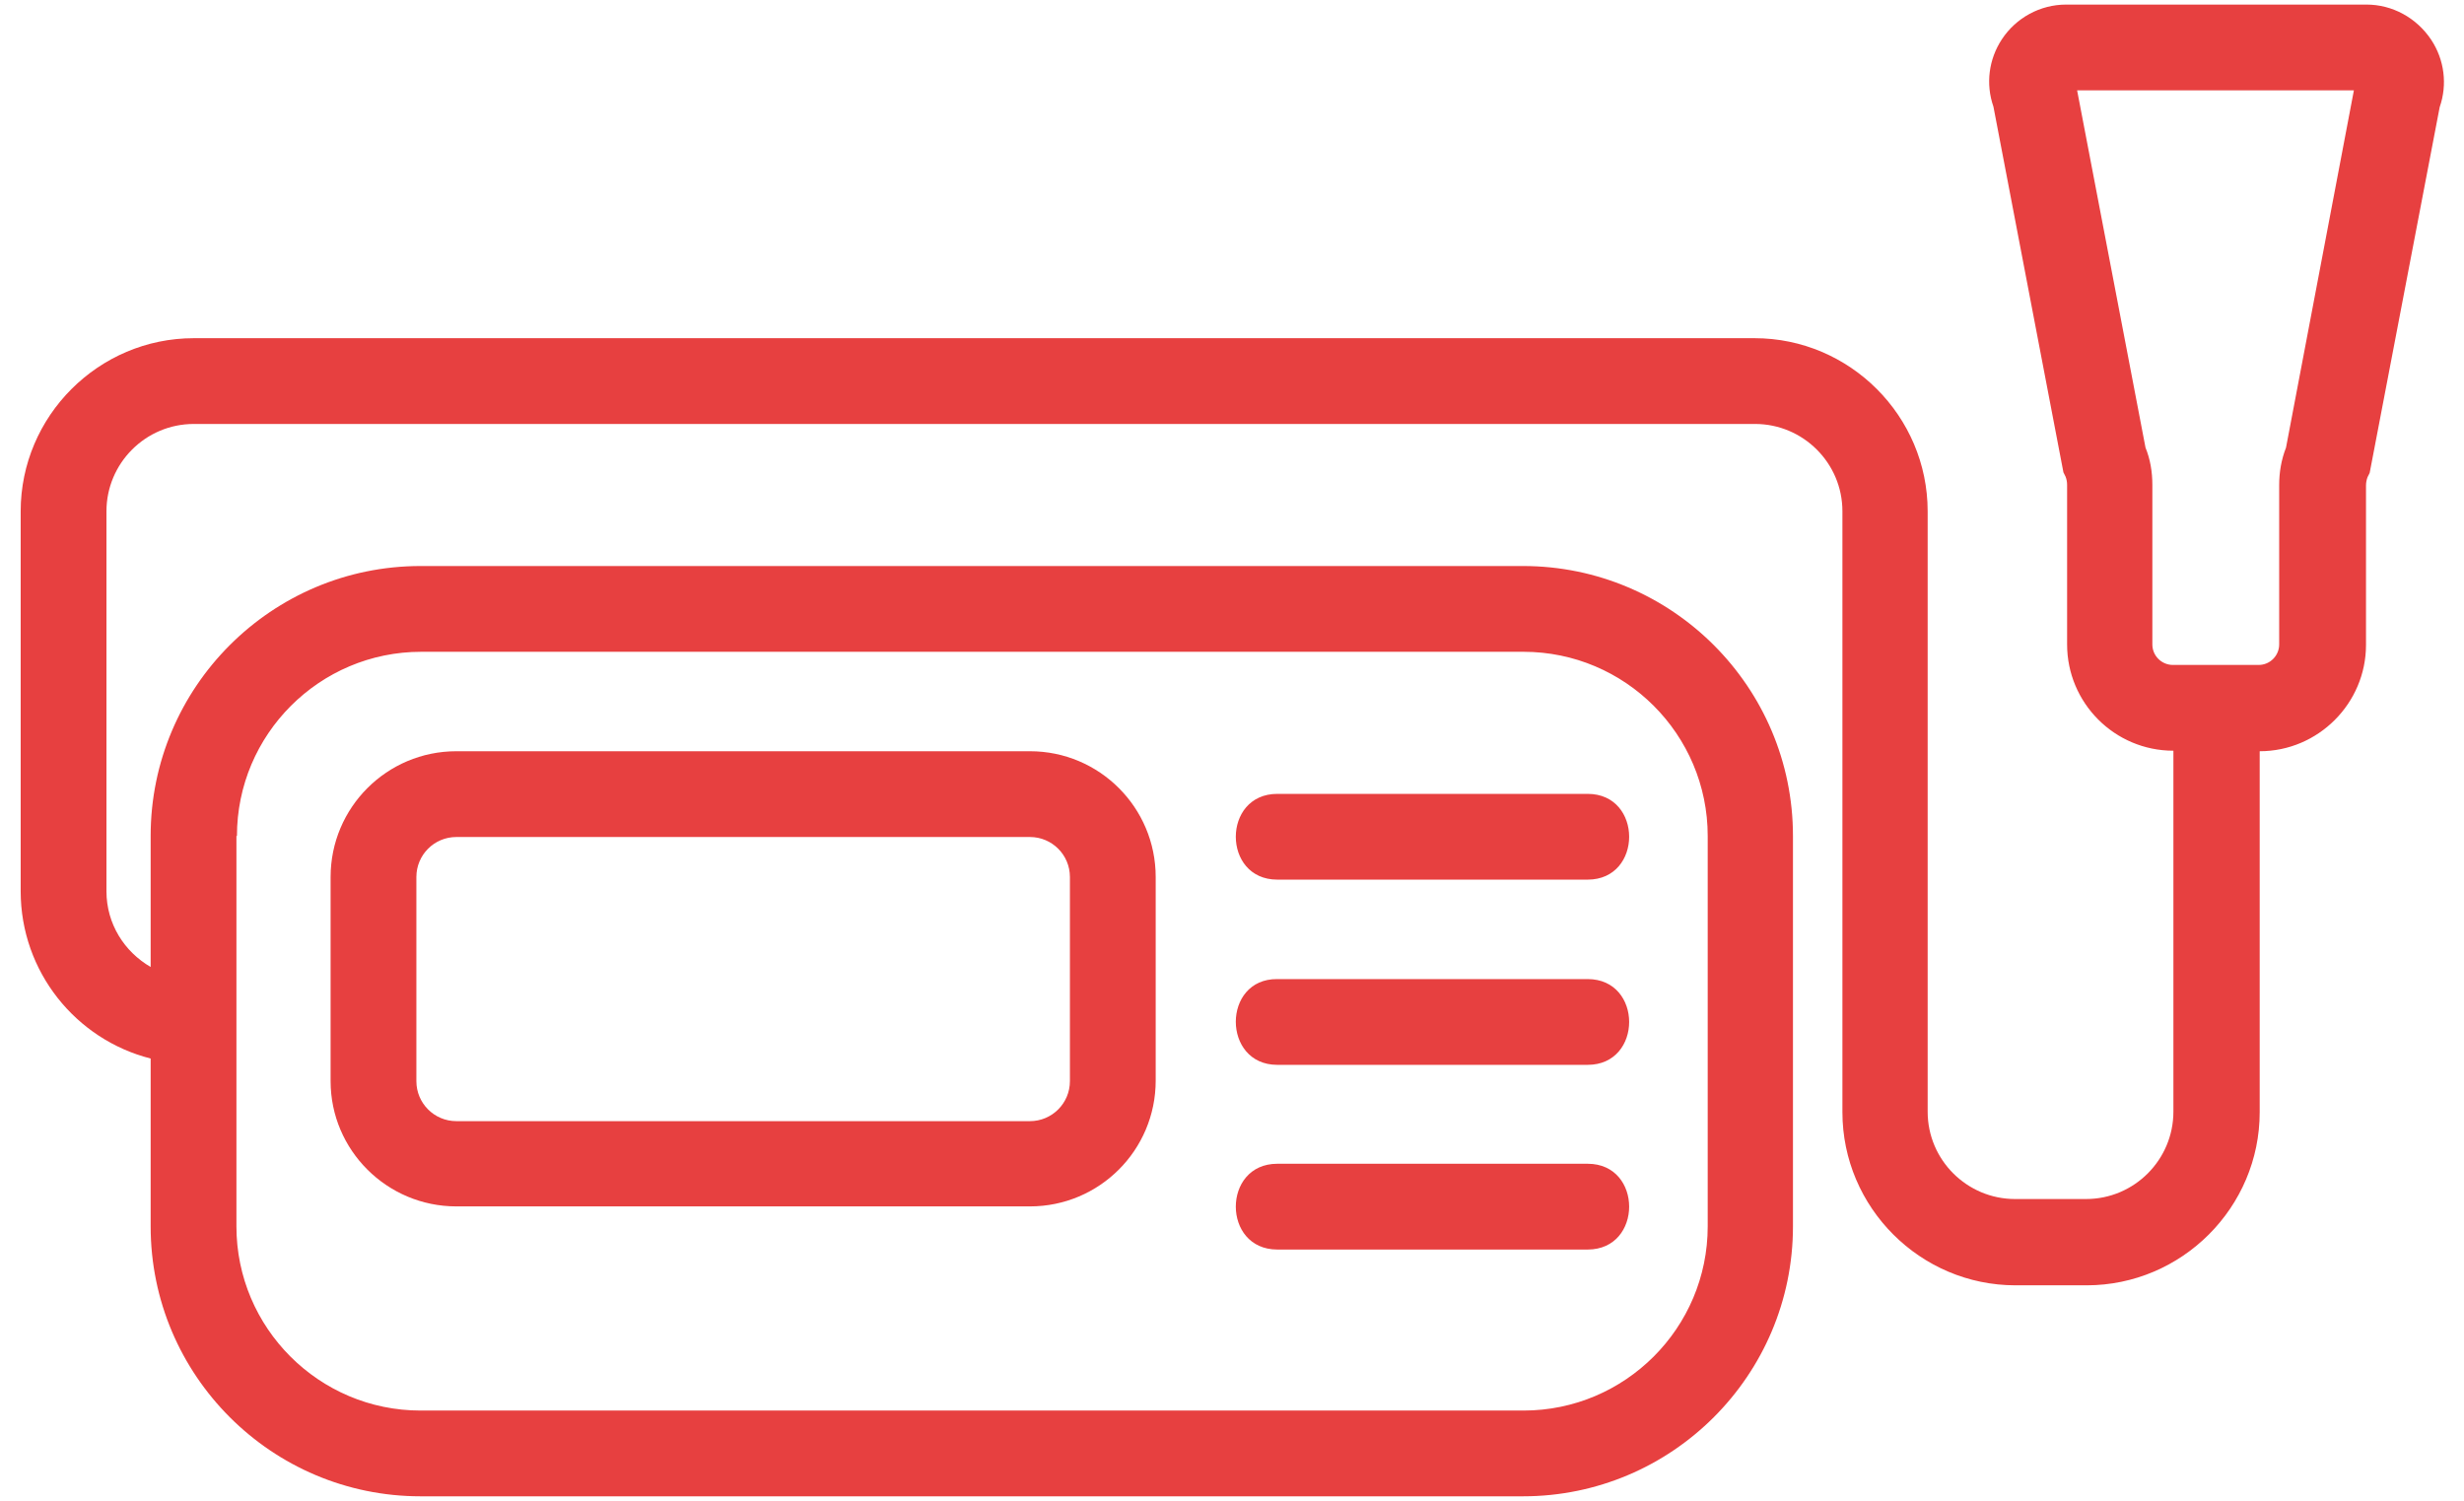
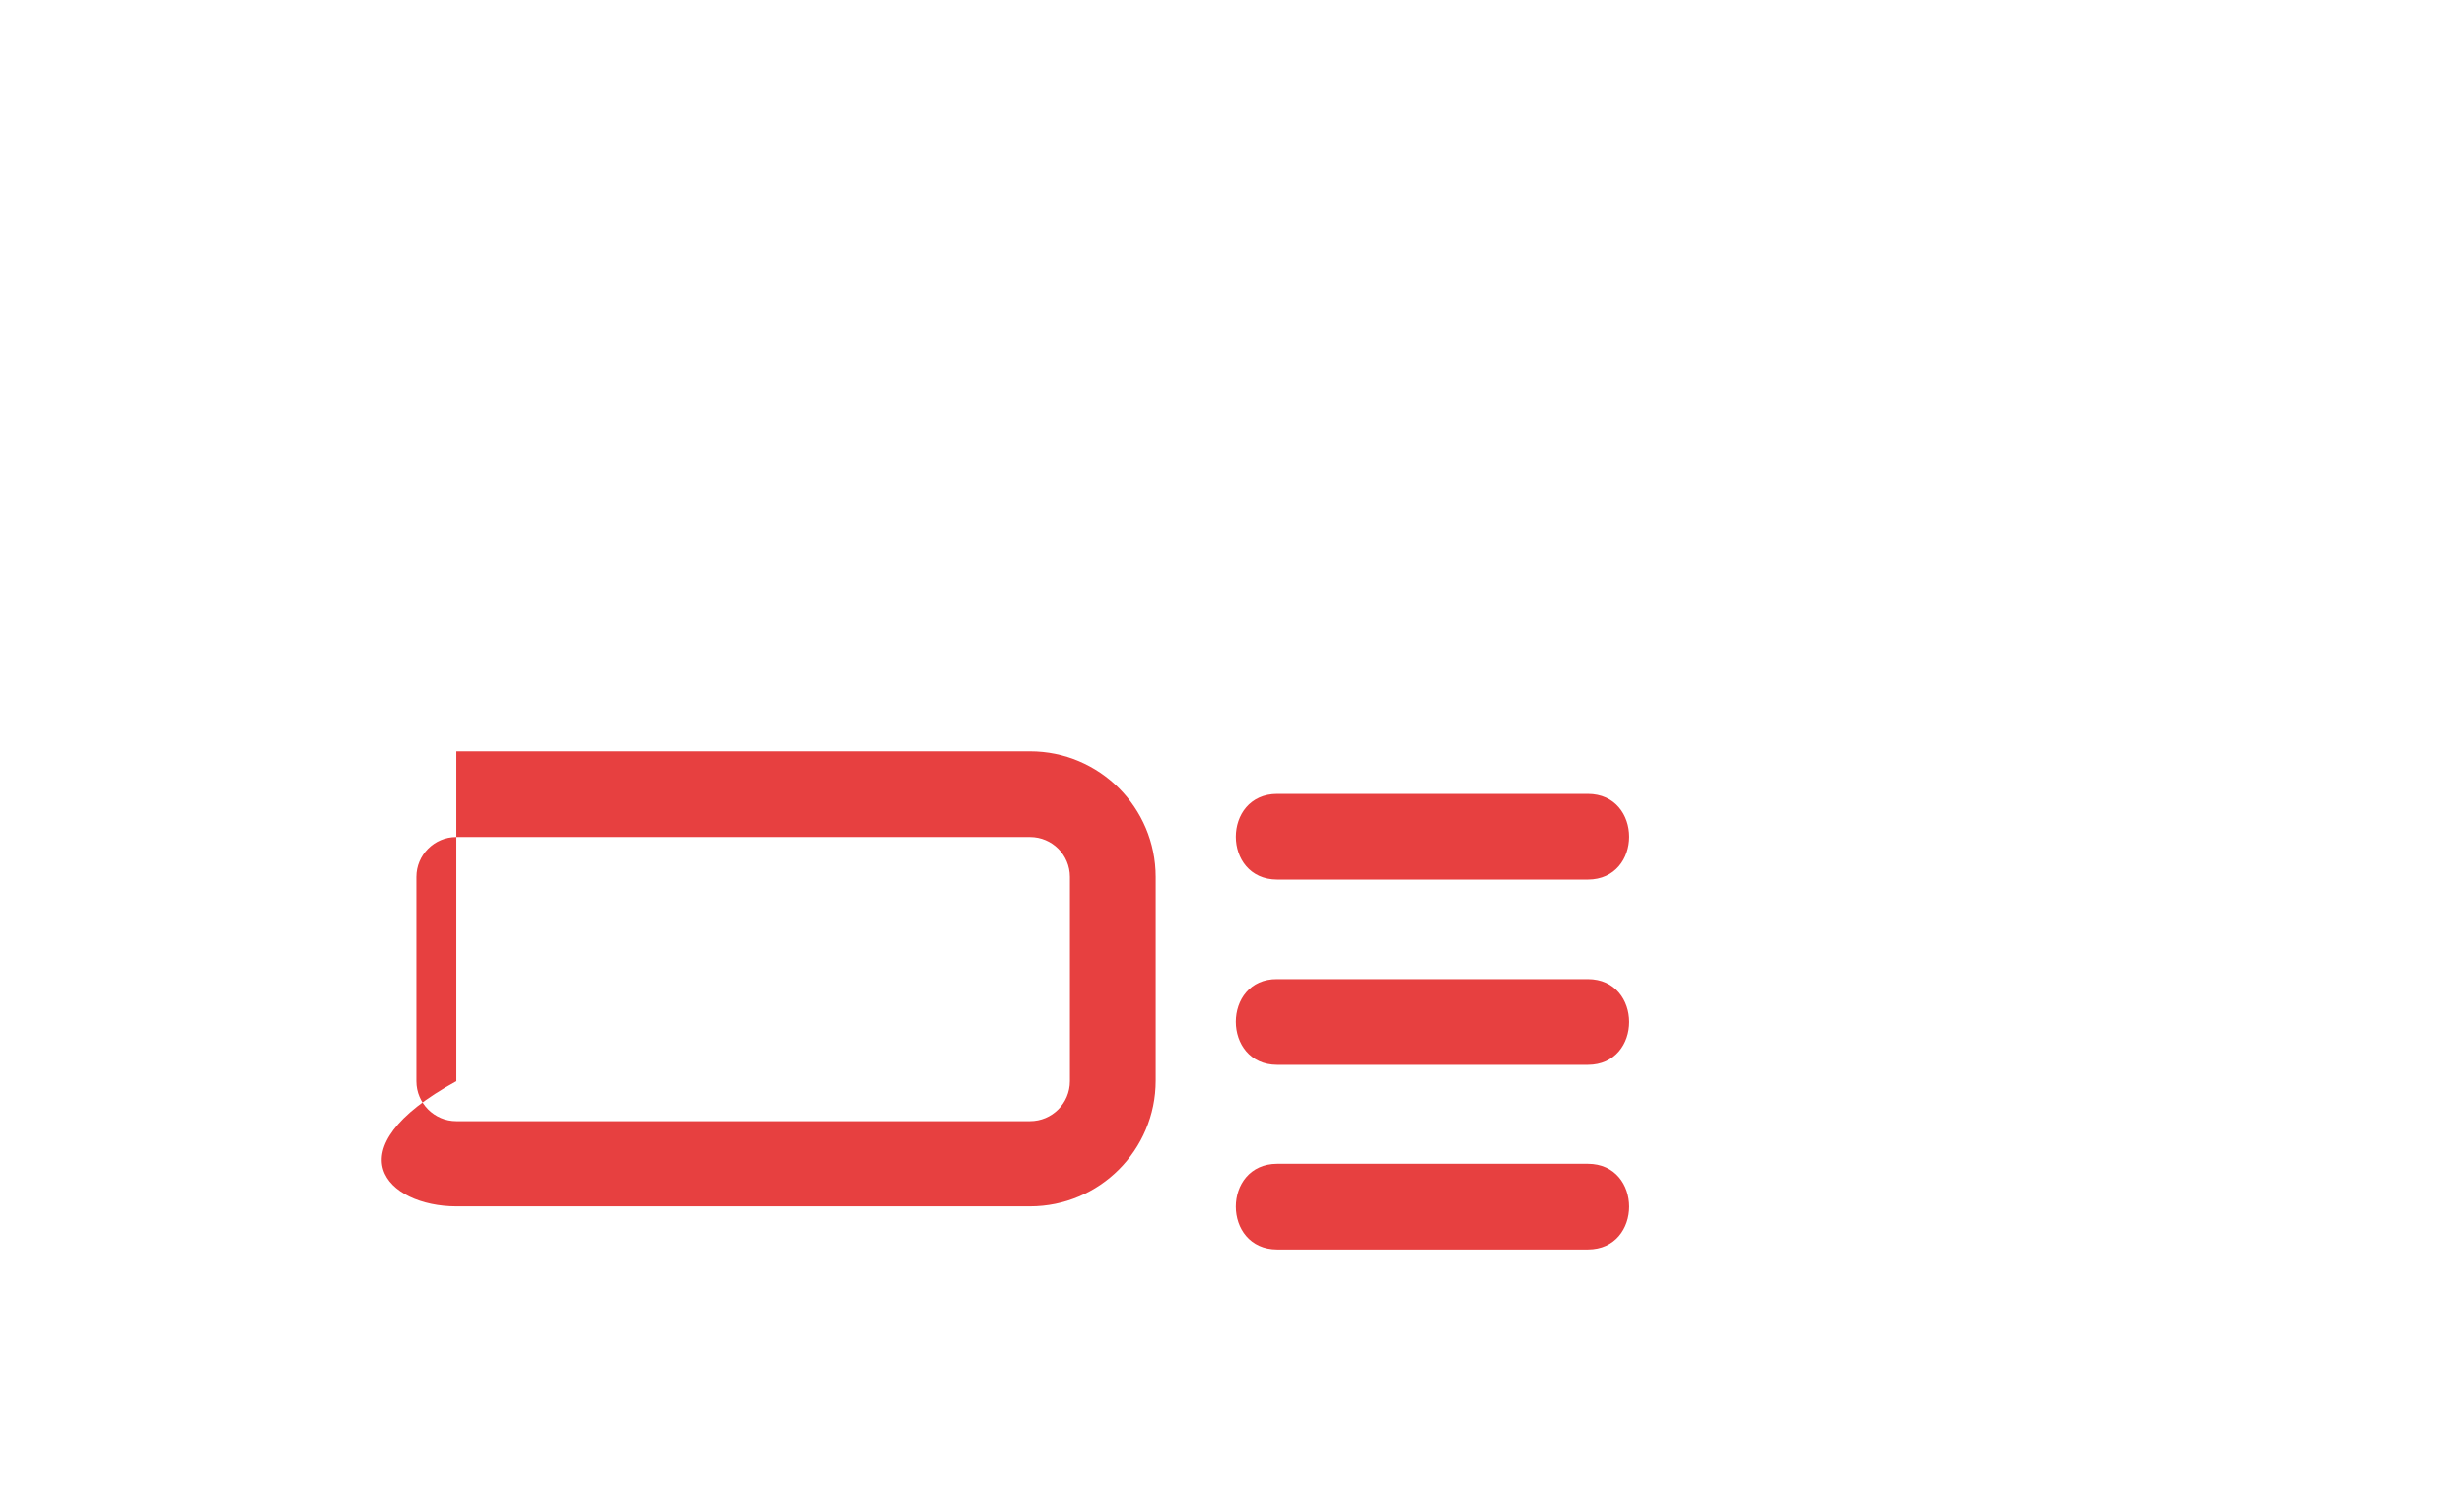
<svg xmlns="http://www.w3.org/2000/svg" width="128" height="78" viewBox="0 0 128 78" fill="none">
-   <path d="M23.707 62.673H53.503C57.111 62.673 60.036 59.748 60.036 56.139V45.56C60.036 41.952 57.111 39.027 53.503 39.027H23.707C20.099 39.027 17.174 41.952 17.174 45.56V56.167C17.174 59.748 20.099 62.673 23.707 62.673ZM21.63 45.56C21.63 44.412 22.559 43.483 23.707 43.483H53.503C54.651 43.483 55.58 44.412 55.58 45.56V56.167C55.58 57.315 54.651 58.244 53.503 58.244H23.707C22.559 58.244 21.63 57.315 21.63 56.167V45.56ZM66.351 45.697C71.736 45.697 77.093 45.697 82.479 45.697C85.349 45.697 85.349 41.242 82.479 41.242C77.093 41.242 71.736 41.242 66.351 41.242C63.48 41.242 63.48 45.697 66.351 45.697ZM66.351 55.319C71.736 55.319 77.093 55.319 82.479 55.319C85.349 55.319 85.349 50.864 82.479 50.864C77.093 50.864 71.736 50.864 66.351 50.864C63.48 50.836 63.48 55.319 66.351 55.319ZM66.351 64.914C71.736 64.914 77.093 64.914 82.479 64.914C85.349 64.914 85.349 60.458 82.479 60.458C77.093 60.458 71.736 60.458 66.351 60.458C63.48 60.458 63.48 64.914 66.351 64.914Z" fill="#E74040" />
-   <path d="M122.936 0.238H107.328C105.988 0.238 104.731 0.921 103.993 2.042C103.309 3.081 103.145 4.366 103.555 5.541L107.191 24.539L107.3 24.758C107.355 24.895 107.382 25.032 107.382 25.195V33.478C107.382 36.512 109.843 39 112.904 39V57.752C112.904 60.24 110.881 62.29 108.366 62.29H104.676C102.189 62.29 100.138 60.267 100.138 57.752V26.562C100.138 21.614 96.093 17.569 91.145 17.569H10.068C5.12 17.569 1.074 21.614 1.074 26.562V46.299C1.074 50.481 3.944 54.007 7.826 54.991V63.711C7.826 71.447 14.113 77.734 21.849 77.734H79.117C86.853 77.734 93.141 71.447 93.141 63.711V43.428C93.141 35.692 86.853 29.405 79.117 29.405H21.849C14.113 29.405 7.826 35.692 7.826 43.428V50.235C6.459 49.442 5.53 47.993 5.53 46.299V26.562C5.53 24.075 7.553 22.025 10.068 22.025H91.172C93.66 22.025 95.71 24.047 95.71 26.562V57.779C95.71 62.727 99.756 66.773 104.703 66.773H108.394C113.341 66.773 117.387 62.727 117.387 57.779V39.027C120.421 39.027 122.909 36.54 122.909 33.505V25.223C122.909 25.086 122.936 24.922 122.991 24.785L123.1 24.567L126.736 5.569C127.146 4.393 126.982 3.108 126.299 2.07C125.533 0.921 124.276 0.238 122.936 0.238ZM12.309 43.428C12.309 38.153 16.601 33.861 21.877 33.861H79.145C84.42 33.861 88.712 38.153 88.712 43.428V63.711C88.712 68.987 84.42 73.279 79.145 73.279H21.849C16.573 73.279 12.282 68.987 12.282 63.711V43.428H12.309ZM118.754 23.255C118.508 23.883 118.399 24.539 118.399 25.195V33.478C118.399 34.052 117.934 34.544 117.332 34.544H112.877C112.303 34.544 111.811 34.08 111.811 33.478V25.195C111.811 24.512 111.701 23.856 111.455 23.255L107.902 4.694H122.28L118.754 23.255Z" fill="#E74040" />
+   <path d="M23.707 62.673H53.503C57.111 62.673 60.036 59.748 60.036 56.139V45.56C60.036 41.952 57.111 39.027 53.503 39.027H23.707V56.167C17.174 59.748 20.099 62.673 23.707 62.673ZM21.63 45.56C21.63 44.412 22.559 43.483 23.707 43.483H53.503C54.651 43.483 55.58 44.412 55.58 45.56V56.167C55.58 57.315 54.651 58.244 53.503 58.244H23.707C22.559 58.244 21.63 57.315 21.63 56.167V45.56ZM66.351 45.697C71.736 45.697 77.093 45.697 82.479 45.697C85.349 45.697 85.349 41.242 82.479 41.242C77.093 41.242 71.736 41.242 66.351 41.242C63.48 41.242 63.48 45.697 66.351 45.697ZM66.351 55.319C71.736 55.319 77.093 55.319 82.479 55.319C85.349 55.319 85.349 50.864 82.479 50.864C77.093 50.864 71.736 50.864 66.351 50.864C63.48 50.836 63.48 55.319 66.351 55.319ZM66.351 64.914C71.736 64.914 77.093 64.914 82.479 64.914C85.349 64.914 85.349 60.458 82.479 60.458C77.093 60.458 71.736 60.458 66.351 60.458C63.48 60.458 63.48 64.914 66.351 64.914Z" fill="#E74040" />
</svg>